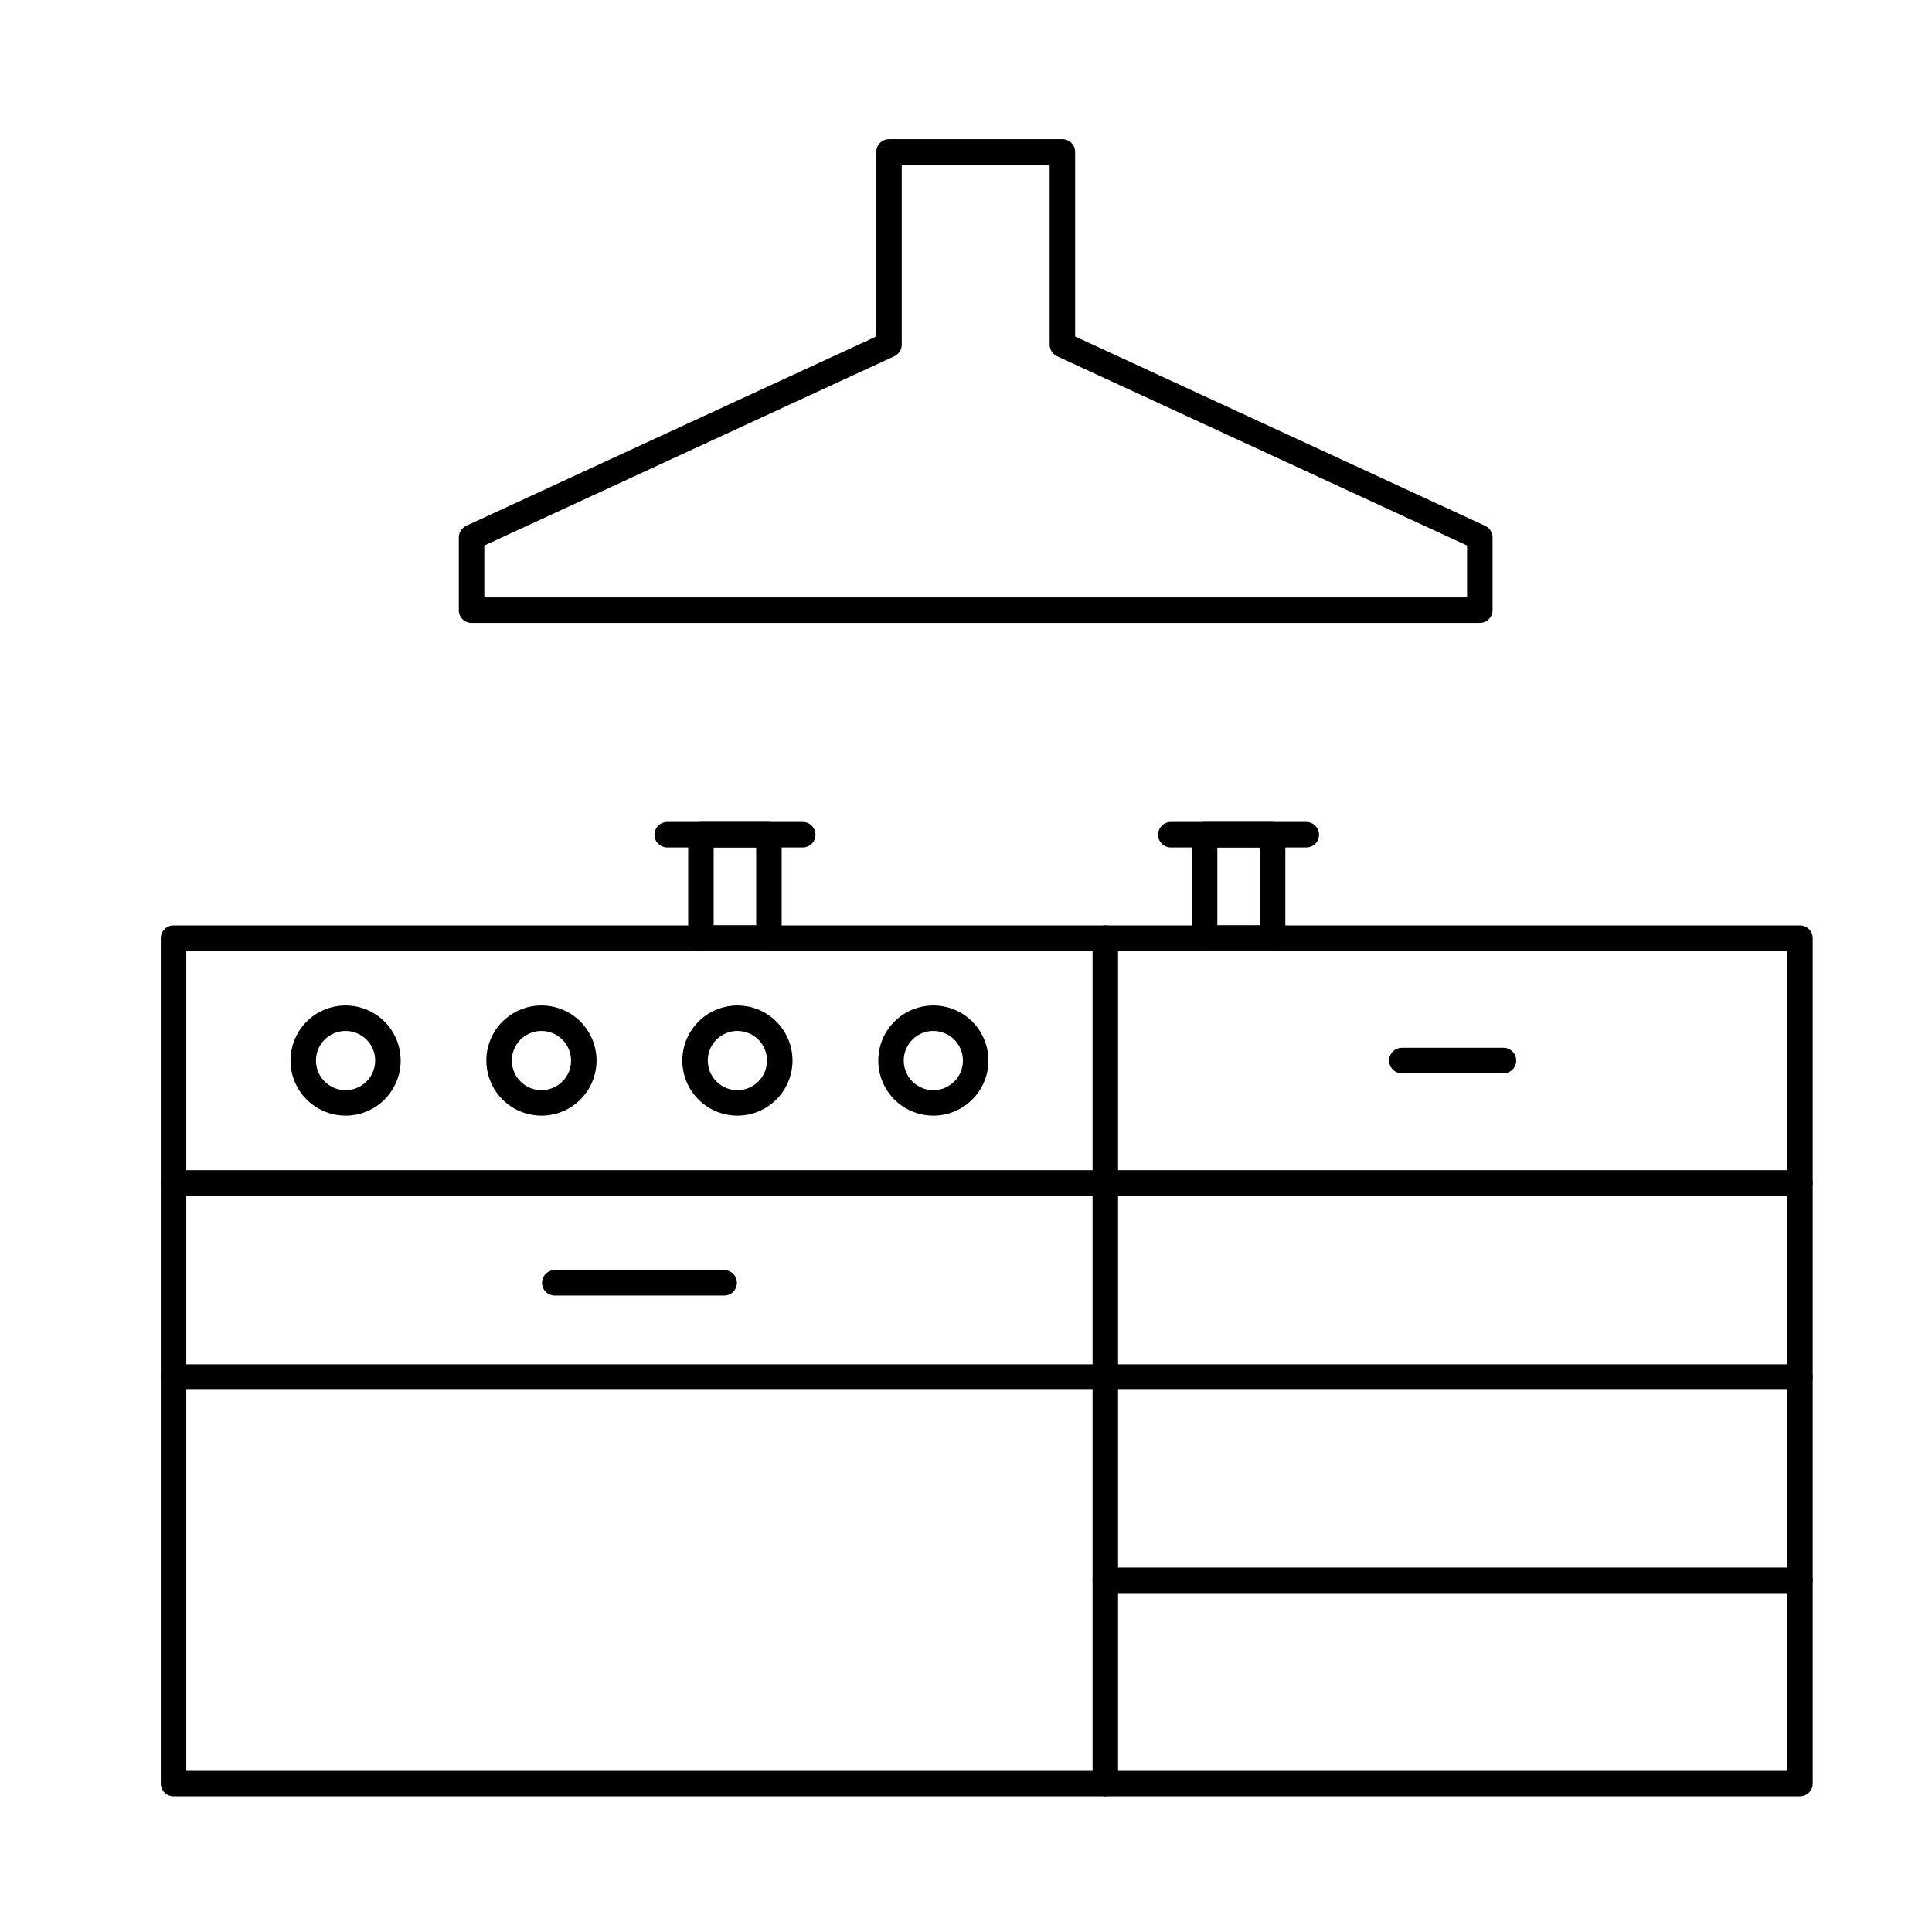
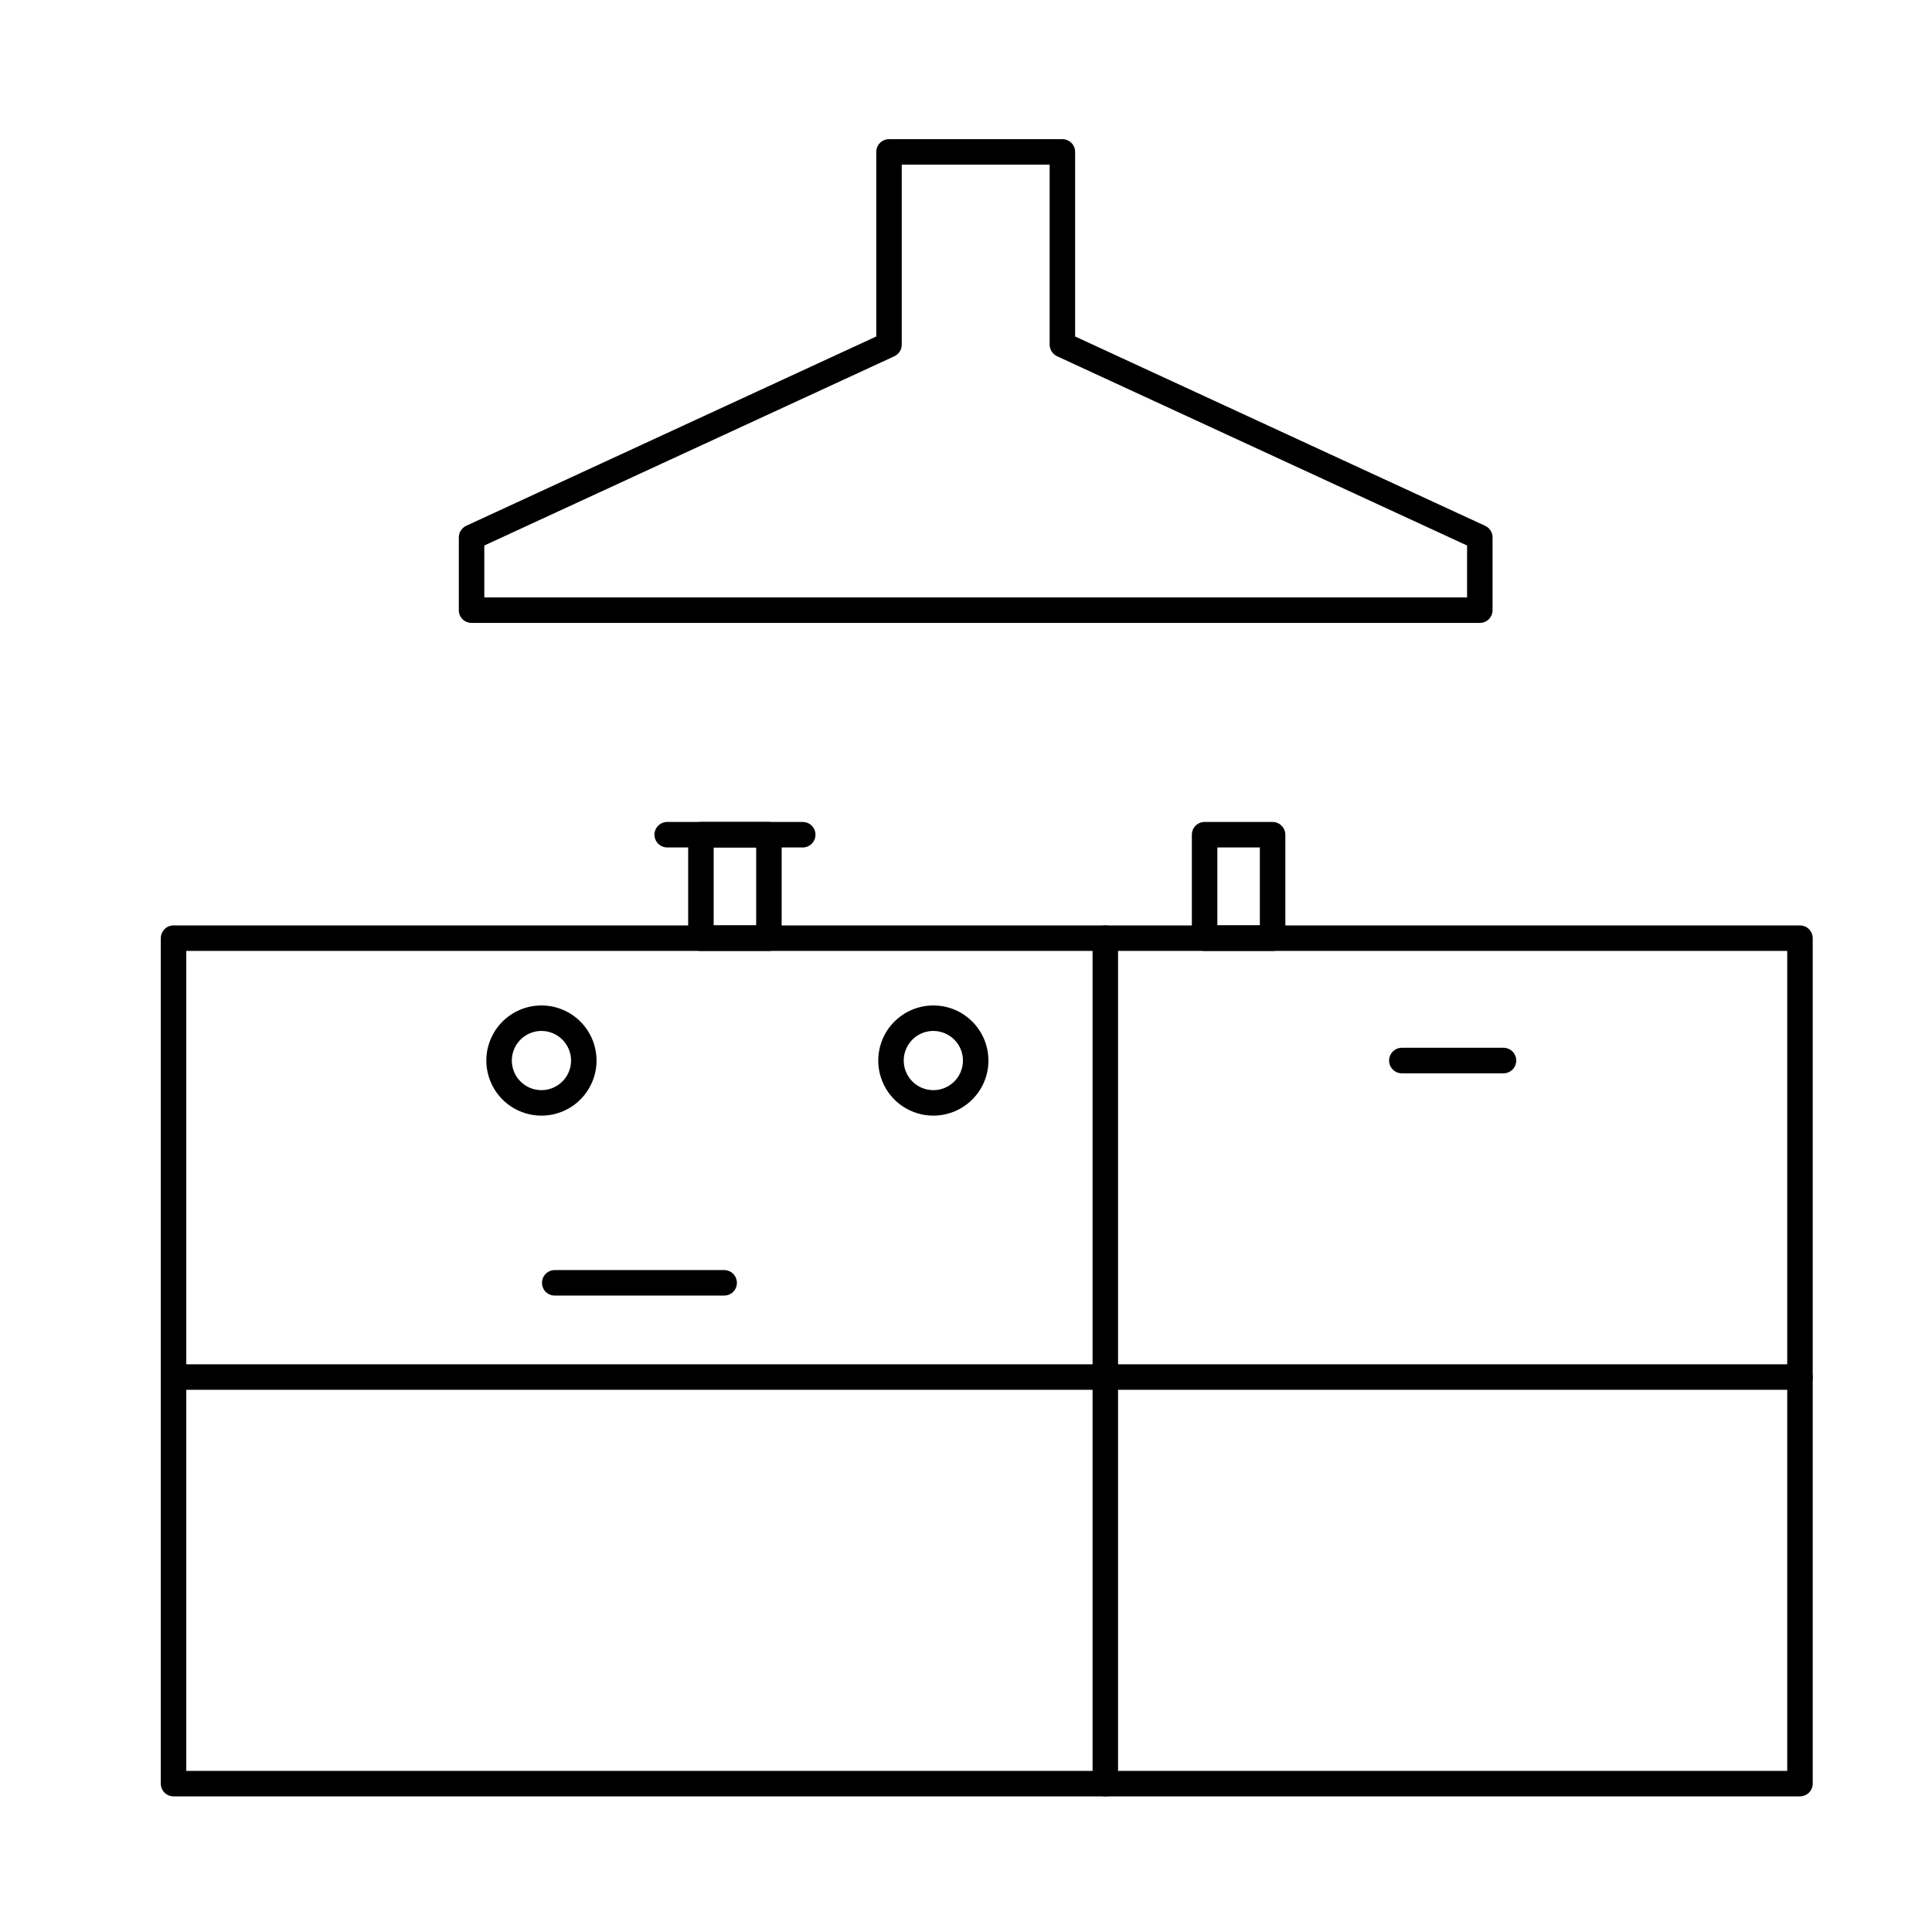
<svg xmlns="http://www.w3.org/2000/svg" width="31" height="31" viewBox="0 0 31 31" fill="none">
  <path d="M28.881 28.824H2.785C2.73 28.824 2.678 28.802 2.64 28.764C2.602 28.726 2.58 28.673 2.58 28.619V15.053C2.58 14.999 2.602 14.947 2.64 14.909C2.678 14.87 2.73 14.849 2.785 14.849H28.881C28.936 14.849 28.988 14.87 29.026 14.909C29.064 14.947 29.086 14.999 29.086 15.053V28.619C29.086 28.646 29.081 28.673 29.07 28.698C29.06 28.722 29.045 28.745 29.026 28.764C29.007 28.783 28.984 28.798 28.96 28.808C28.935 28.818 28.908 28.824 28.881 28.824ZM2.989 28.415H28.677V15.258H2.989V28.415Z" fill="black" />
  <path d="M17.736 28.824C17.681 28.824 17.63 28.802 17.591 28.764C17.553 28.726 17.531 28.673 17.531 28.619V15.053C17.531 14.999 17.553 14.947 17.591 14.909C17.63 14.87 17.681 14.849 17.736 14.849C17.79 14.849 17.842 14.87 17.88 14.909C17.919 14.947 17.94 14.999 17.94 15.053V28.619C17.94 28.673 17.919 28.726 17.88 28.764C17.842 28.802 17.79 28.824 17.736 28.824Z" fill="black" />
-   <path d="M28.881 19.185H2.785C2.73 19.185 2.678 19.163 2.64 19.125C2.602 19.087 2.58 19.035 2.58 18.98C2.58 18.926 2.602 18.874 2.64 18.836C2.678 18.797 2.73 18.776 2.785 18.776H28.881C28.936 18.776 28.988 18.797 29.026 18.836C29.064 18.874 29.086 18.926 29.086 18.98C29.086 19.035 29.064 19.087 29.026 19.125C28.988 19.163 28.936 19.185 28.881 19.185Z" fill="black" />
  <path d="M24.124 17.222H22.493C22.439 17.222 22.387 17.2 22.349 17.162C22.31 17.123 22.289 17.071 22.289 17.017C22.289 16.963 22.31 16.911 22.349 16.872C22.387 16.834 22.439 16.812 22.493 16.812H24.124C24.178 16.812 24.23 16.834 24.269 16.872C24.307 16.911 24.329 16.963 24.329 17.017C24.329 17.071 24.307 17.123 24.269 17.162C24.23 17.2 24.178 17.222 24.124 17.222Z" fill="black" />
-   <path d="M5.545 17.901C5.37 17.901 5.199 17.849 5.054 17.752C4.908 17.655 4.795 17.517 4.728 17.355C4.661 17.194 4.644 17.016 4.678 16.845C4.712 16.673 4.796 16.515 4.92 16.392C5.043 16.268 5.201 16.184 5.372 16.15C5.544 16.116 5.722 16.133 5.883 16.2C6.045 16.267 6.183 16.38 6.28 16.526C6.377 16.671 6.429 16.842 6.429 17.017C6.429 17.251 6.335 17.476 6.17 17.642C6.004 17.808 5.779 17.901 5.545 17.901ZM5.545 16.542C5.451 16.542 5.359 16.57 5.281 16.622C5.203 16.674 5.142 16.748 5.106 16.835C5.07 16.922 5.061 17.017 5.079 17.11C5.097 17.202 5.142 17.287 5.209 17.353C5.275 17.419 5.36 17.465 5.452 17.483C5.544 17.501 5.64 17.492 5.727 17.456C5.813 17.42 5.888 17.359 5.94 17.281C5.992 17.203 6.02 17.111 6.02 17.017C6.02 16.891 5.97 16.77 5.881 16.681C5.792 16.592 5.671 16.542 5.545 16.542Z" fill="black" />
  <path d="M8.688 17.901C8.513 17.901 8.342 17.849 8.196 17.752C8.051 17.655 7.938 17.517 7.871 17.355C7.804 17.194 7.786 17.016 7.82 16.845C7.855 16.673 7.939 16.515 8.062 16.392C8.186 16.268 8.344 16.184 8.515 16.15C8.687 16.116 8.864 16.133 9.026 16.2C9.188 16.267 9.326 16.38 9.423 16.526C9.52 16.671 9.572 16.842 9.572 17.017C9.572 17.251 9.478 17.476 9.313 17.642C9.147 17.808 8.922 17.901 8.688 17.901ZM8.688 16.542C8.594 16.542 8.502 16.57 8.424 16.622C8.346 16.674 8.285 16.748 8.249 16.835C8.213 16.922 8.203 17.017 8.222 17.11C8.24 17.202 8.285 17.287 8.352 17.353C8.418 17.419 8.503 17.465 8.595 17.483C8.687 17.501 8.783 17.492 8.869 17.456C8.956 17.42 9.03 17.359 9.083 17.281C9.135 17.203 9.163 17.111 9.163 17.017C9.163 16.891 9.112 16.77 9.023 16.681C8.934 16.592 8.814 16.542 8.688 16.542Z" fill="black" />
-   <path d="M11.832 17.901C11.657 17.901 11.486 17.849 11.341 17.752C11.196 17.655 11.082 17.517 11.015 17.355C10.948 17.194 10.931 17.016 10.965 16.845C10.999 16.673 11.083 16.515 11.207 16.392C11.331 16.268 11.488 16.184 11.66 16.15C11.831 16.116 12.009 16.133 12.171 16.2C12.332 16.267 12.47 16.38 12.567 16.526C12.665 16.671 12.716 16.842 12.716 17.017C12.716 17.251 12.623 17.476 12.457 17.642C12.291 17.808 12.067 17.901 11.832 17.901ZM11.832 16.542C11.738 16.542 11.646 16.57 11.568 16.622C11.49 16.674 11.429 16.748 11.393 16.835C11.357 16.922 11.348 17.017 11.366 17.11C11.384 17.202 11.43 17.287 11.496 17.353C11.563 17.419 11.647 17.465 11.739 17.483C11.832 17.501 11.927 17.492 12.014 17.456C12.101 17.42 12.175 17.359 12.227 17.281C12.279 17.203 12.307 17.111 12.307 17.017C12.307 16.891 12.257 16.77 12.168 16.681C12.079 16.592 11.958 16.542 11.832 16.542Z" fill="black" />
  <path d="M14.975 17.901C14.801 17.901 14.63 17.849 14.484 17.752C14.339 17.655 14.226 17.517 14.159 17.355C14.092 17.193 14.075 17.016 14.109 16.844C14.143 16.673 14.227 16.515 14.351 16.392C14.475 16.268 14.632 16.184 14.804 16.15C14.975 16.116 15.153 16.133 15.315 16.2C15.476 16.267 15.614 16.38 15.711 16.526C15.808 16.671 15.86 16.842 15.86 17.017C15.86 17.252 15.767 17.476 15.601 17.642C15.435 17.808 15.21 17.901 14.975 17.901ZM14.975 16.542C14.882 16.542 14.79 16.57 14.712 16.622C14.634 16.674 14.573 16.749 14.537 16.836C14.501 16.922 14.492 17.018 14.51 17.11C14.528 17.202 14.574 17.287 14.64 17.353C14.707 17.419 14.791 17.465 14.883 17.483C14.976 17.501 15.071 17.492 15.158 17.456C15.245 17.42 15.319 17.359 15.371 17.281C15.423 17.203 15.451 17.111 15.451 17.017C15.451 16.891 15.401 16.77 15.312 16.681C15.222 16.592 15.101 16.542 14.975 16.542Z" fill="black" />
  <path d="M28.881 22.3H2.785C2.73 22.3 2.678 22.278 2.64 22.24C2.602 22.201 2.58 22.149 2.58 22.095C2.58 22.041 2.602 21.989 2.64 21.951C2.678 21.912 2.73 21.891 2.785 21.891H28.881C28.936 21.891 28.988 21.912 29.026 21.951C29.064 21.989 29.086 22.041 29.086 22.095C29.086 22.149 29.064 22.201 29.026 22.24C28.988 22.278 28.936 22.3 28.881 22.3Z" fill="black" />
-   <path d="M28.881 25.562H17.736C17.681 25.562 17.63 25.54 17.591 25.502C17.553 25.464 17.531 25.412 17.531 25.357C17.531 25.303 17.553 25.251 17.591 25.213C17.63 25.174 17.681 25.153 17.736 25.153H28.881C28.936 25.153 28.988 25.174 29.026 25.213C29.064 25.251 29.086 25.303 29.086 25.357C29.086 25.412 29.064 25.464 29.026 25.502C28.988 25.54 28.936 25.562 28.881 25.562Z" fill="black" />
  <path d="M11.62 20.788H8.901C8.847 20.788 8.795 20.767 8.756 20.729C8.718 20.69 8.697 20.638 8.697 20.584C8.697 20.53 8.718 20.478 8.756 20.439C8.795 20.401 8.847 20.379 8.901 20.379H11.62C11.674 20.379 11.726 20.401 11.764 20.439C11.803 20.478 11.824 20.53 11.824 20.584C11.824 20.638 11.803 20.69 11.764 20.729C11.726 20.767 11.674 20.788 11.62 20.788Z" fill="black" />
  <path d="M12.338 15.258H11.247C11.193 15.258 11.14 15.236 11.102 15.198C11.064 15.159 11.042 15.107 11.042 15.053V13.393C11.042 13.339 11.064 13.287 11.102 13.249C11.14 13.21 11.193 13.189 11.247 13.189H12.338C12.392 13.189 12.444 13.21 12.482 13.249C12.521 13.287 12.542 13.339 12.542 13.393V15.053C12.542 15.107 12.521 15.159 12.482 15.198C12.444 15.236 12.392 15.258 12.338 15.258ZM11.451 14.848H12.133V13.598H11.451V14.848Z" fill="black" />
  <path d="M20.419 15.258H19.329C19.274 15.258 19.222 15.236 19.184 15.198C19.146 15.159 19.124 15.107 19.124 15.053V13.393C19.124 13.339 19.146 13.287 19.184 13.249C19.222 13.21 19.274 13.189 19.329 13.189H20.419C20.474 13.189 20.526 13.21 20.564 13.249C20.602 13.287 20.624 13.339 20.624 13.393V15.053C20.624 15.107 20.602 15.159 20.564 15.198C20.526 15.236 20.474 15.258 20.419 15.258ZM19.533 14.848H20.215V13.598H19.533V14.848Z" fill="black" />
  <path d="M12.88 13.598H10.706C10.652 13.598 10.6 13.576 10.561 13.538C10.523 13.5 10.501 13.448 10.501 13.393C10.501 13.339 10.523 13.287 10.561 13.249C10.6 13.21 10.652 13.189 10.706 13.189H12.88C12.935 13.189 12.987 13.21 13.025 13.249C13.063 13.287 13.085 13.339 13.085 13.393C13.085 13.448 13.063 13.5 13.025 13.538C12.987 13.576 12.935 13.598 12.88 13.598H12.88Z" fill="black" />
-   <path d="M20.96 13.598H18.786C18.732 13.598 18.68 13.576 18.642 13.538C18.603 13.5 18.582 13.448 18.582 13.393C18.582 13.339 18.603 13.287 18.642 13.249C18.68 13.21 18.732 13.189 18.786 13.189H20.96C21.015 13.189 21.067 13.21 21.105 13.249C21.143 13.287 21.165 13.339 21.165 13.393C21.165 13.448 21.143 13.5 21.105 13.538C21.067 13.576 21.015 13.598 20.96 13.598Z" fill="black" />
  <path d="M23.744 9.995H7.566C7.512 9.995 7.46 9.974 7.421 9.935C7.383 9.897 7.362 9.845 7.362 9.791V8.622C7.362 8.583 7.373 8.545 7.394 8.513C7.415 8.48 7.445 8.454 7.48 8.437L14.06 5.399V2.437C14.06 2.383 14.082 2.331 14.12 2.293C14.159 2.254 14.211 2.233 14.265 2.233H17.047C17.101 2.233 17.153 2.255 17.191 2.293C17.23 2.331 17.251 2.383 17.251 2.437V5.399L23.83 8.437C23.866 8.454 23.896 8.48 23.917 8.513C23.938 8.546 23.949 8.584 23.949 8.623V9.792C23.949 9.846 23.927 9.897 23.889 9.936C23.85 9.974 23.798 9.995 23.744 9.995ZM7.771 9.586H23.54V8.753L16.961 5.716C16.926 5.699 16.896 5.673 16.875 5.64C16.854 5.607 16.842 5.569 16.842 5.53V2.642H14.469V5.53C14.469 5.569 14.458 5.607 14.437 5.64C14.416 5.673 14.386 5.699 14.351 5.716L7.771 8.753V9.586Z" fill="black" />
</svg>